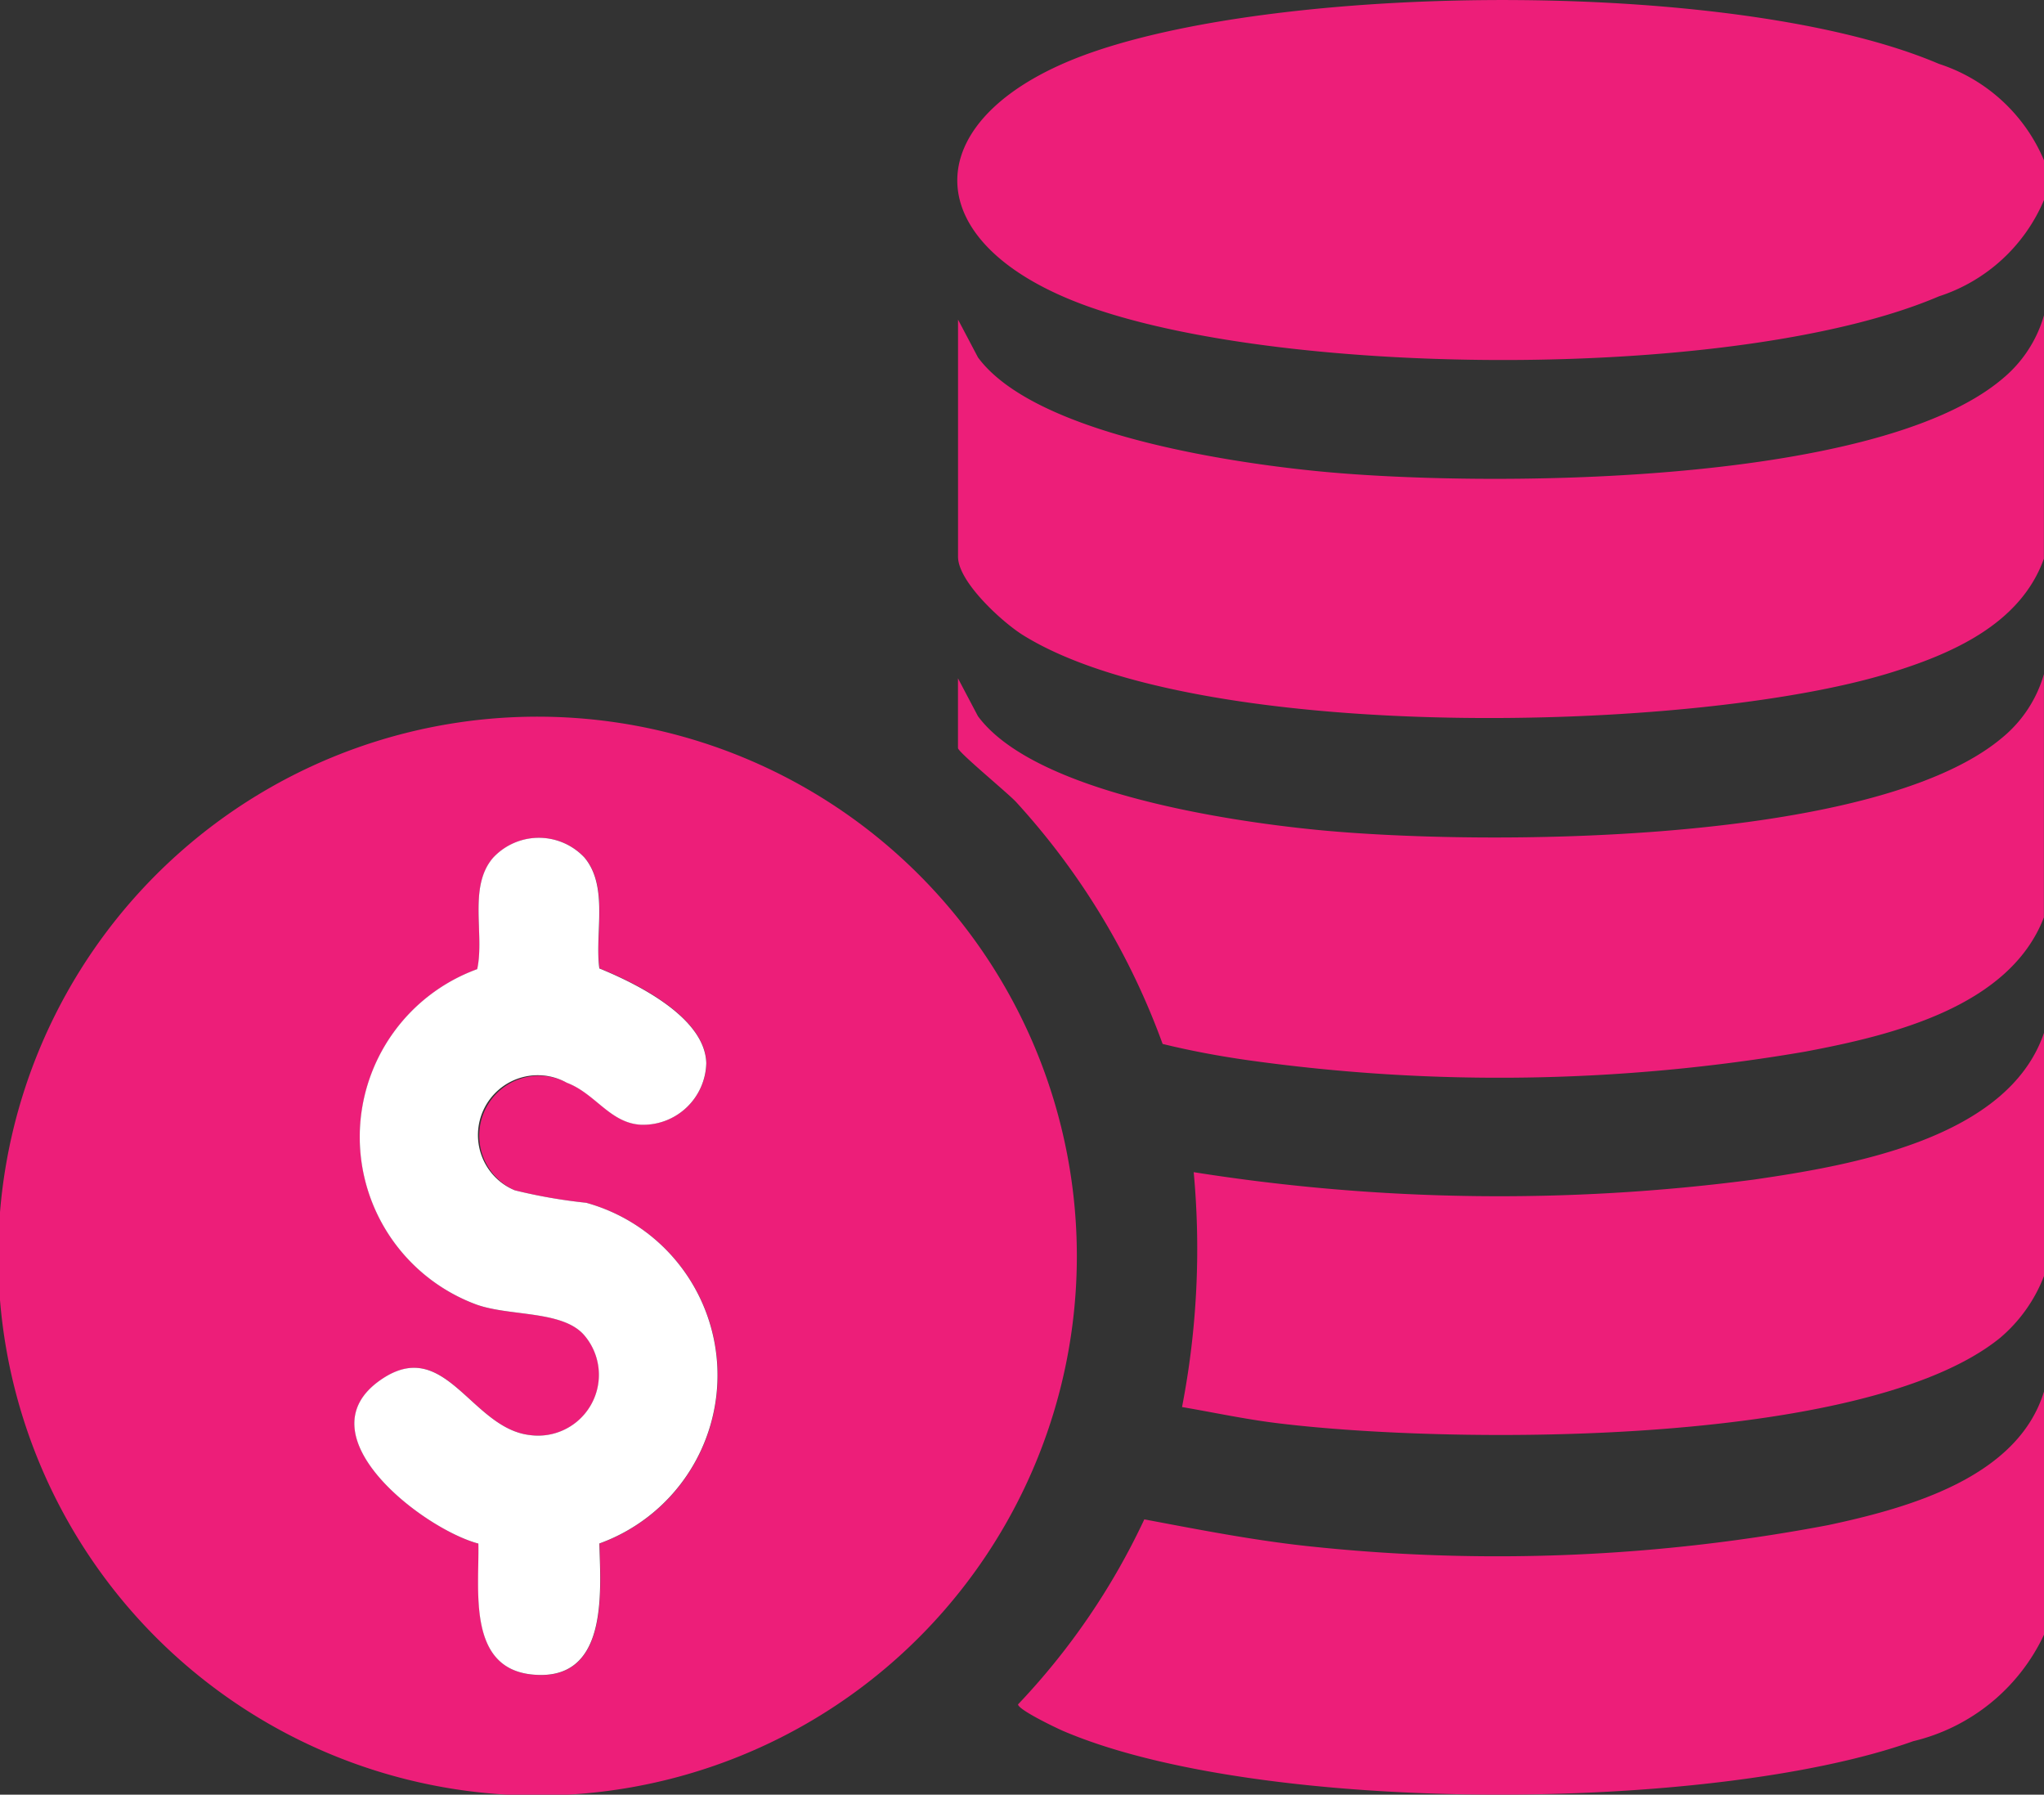
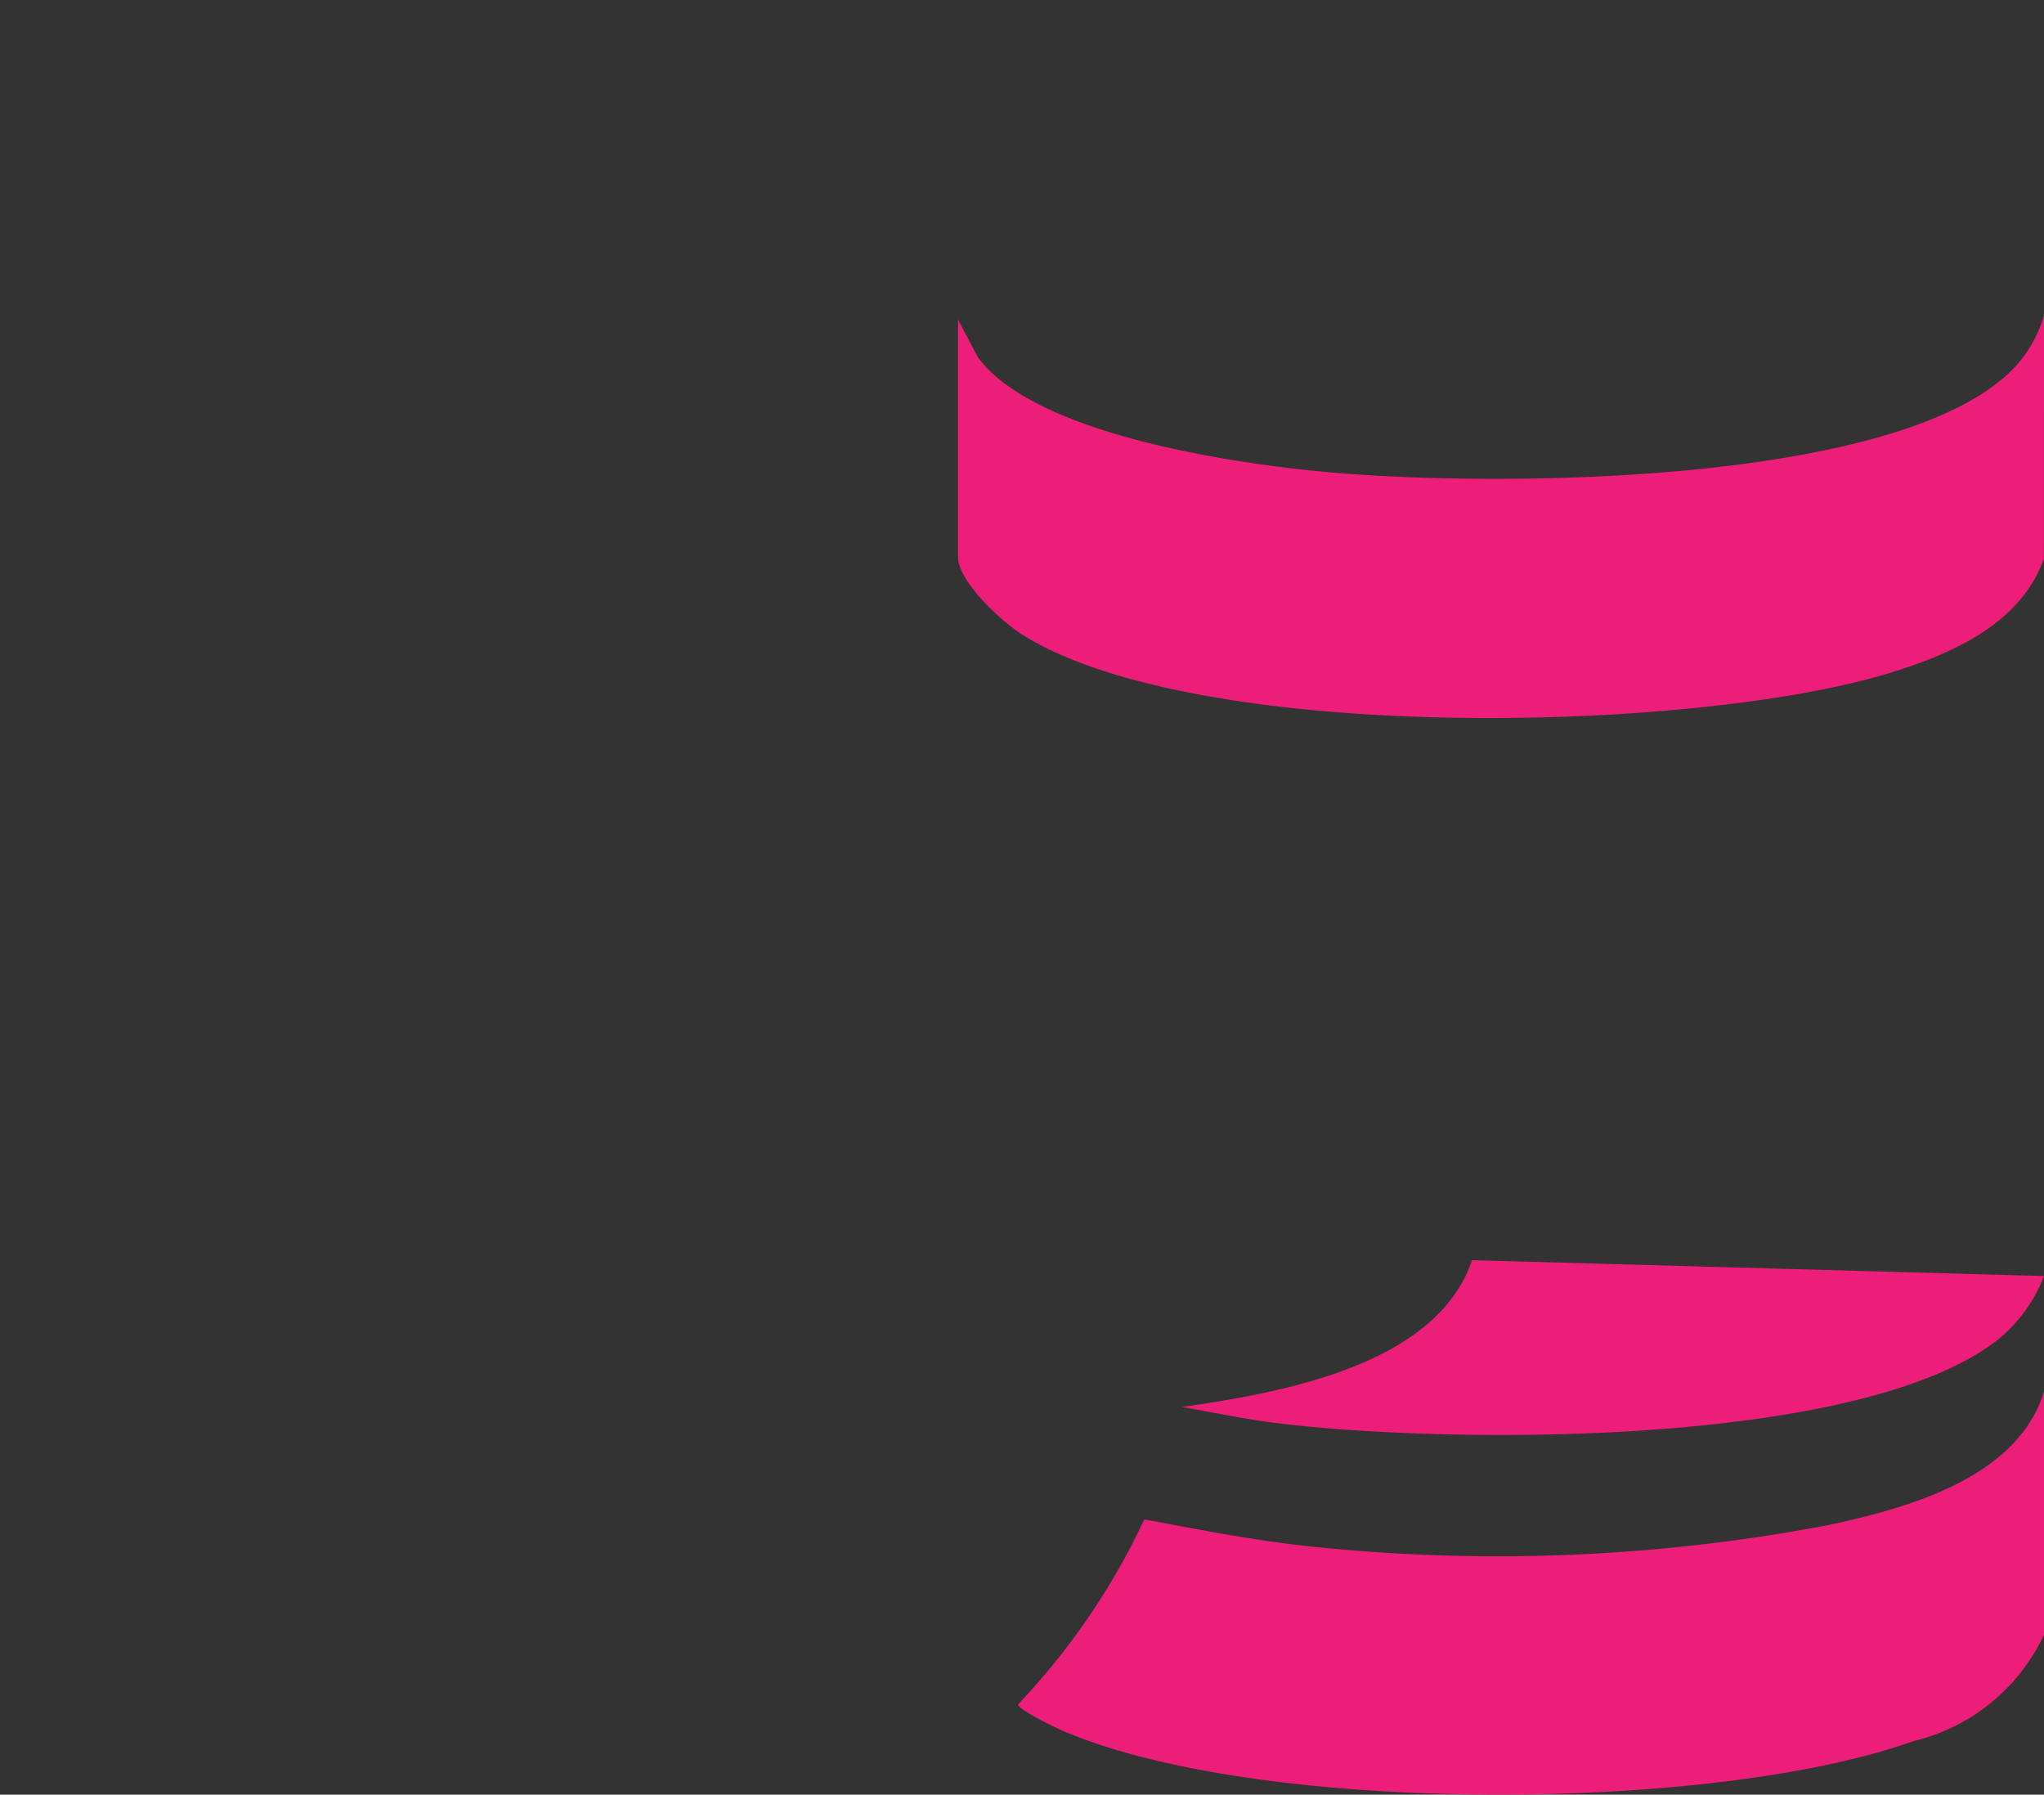
<svg xmlns="http://www.w3.org/2000/svg" width="38.404" height="33.713" viewBox="0 0 38.404 33.713">
  <rect x="0" y="0" width="38.404" height="33.713" fill="#333333" stroke="none" />
  <g id="Grupo_14018" data-name="Grupo 14018" transform="translate(-4193 -1974.972)">
    <g id="Grupo_14017" data-name="Grupo 14017" transform="translate(4193 1974.972)">
-       <path id="Trazado_26879" data-name="Trazado 26879" d="M0,145.652v-1.647a10.133,10.133,0,1,1,0,1.647m11.264-6.225c-.089-.657.178-1.533-.278-2.082a1.174,1.174,0,0,0-1.717,0c-.477.544-.161,1.439-.3,2.094a3.356,3.356,0,0,0-.017,6.3c.632.228,1.634.1,2.037.588a1.142,1.142,0,0,1-1.041,1.863c-1.1-.135-1.581-1.863-2.783-1.042-1.522,1.04.79,2.806,1.826,3.082.02.874-.214,2.349,1.025,2.461,1.412.128,1.274-1.521,1.248-2.463a3.36,3.36,0,0,0-.247-6.4,9.912,9.912,0,0,1-1.341-.234,1.124,1.124,0,1,1,.977-2.023c.534.2.811.757,1.391.788a1.186,1.186,0,0,0,1.228-1.157c-.022-.862-1.312-1.5-2.006-1.778" transform="translate(0 -121.233)" fill="#ed1e79" />
-       <path id="Trazado_26880" data-name="Trazado 26880" d="M200.265,3.008v.749a3.219,3.219,0,0,1-1.975,1.81c-3.7,1.582-12.182,1.54-15.972.194-3.349-1.19-3.257-3.621.054-4.776,3.8-1.325,12.211-1.369,15.917.214a3.219,3.219,0,0,1,1.975,1.81" transform="translate(-161.861 0)" fill="#ed1e79" />
      <path id="Trazado_26881" data-name="Trazado 26881" d="M200.4,63.84c-.441,1.232-1.738,1.792-2.909,2.15-3.683,1.126-12.964,1.34-16.27-.713-.387-.24-1.223-1-1.223-1.474V59.348l.375.711c1.053,1.423,4.652,1.963,6.339,2.133,3.065.31,10.492.3,12.9-1.724a2.4,2.4,0,0,0,.79-1.2Z" transform="translate(-161.998 -53.345)" fill="#ed1e79" />
-       <path id="Trazado_26882" data-name="Trazado 26882" d="M200.4,131.209c-.649,1.687-2.87,2.218-4.487,2.522a33.947,33.947,0,0,1-10.465.161c-.537-.076-1.08-.177-1.606-.306a13.605,13.605,0,0,0-2.756-4.548c-.164-.174-1.089-.935-1.089-1.01v-1.31l.375.711c1.054,1.424,4.652,1.965,6.339,2.133,3.068.306,10.488.3,12.9-1.724a2.4,2.4,0,0,0,.79-1.2Z" transform="translate(-161.998 -113.976)" fill="#ed1e79" />
      <path id="Trazado_26883" data-name="Trazado 26883" d="M210.539,265.945a3.648,3.648,0,0,1-2.457,2c-3.778,1.349-12.275,1.39-15.971-.192-.137-.059-.848-.4-.848-.5a13.11,13.11,0,0,0,2.372-3.475c1.064.2,2.136.411,3.215.518a33.293,33.293,0,0,0,9.639-.411c1.488-.318,3.556-.886,4.05-2.509Z" transform="translate(-172.135 -235.237)" fill="#ed1e79" />
-       <path id="Trazado_26884" data-name="Trazado 26884" d="M238.256,198.577a2.872,2.872,0,0,1-.824,1.161c-2.555,2.077-10.409,2-13.605,1.6-.591-.073-1.18-.2-1.766-.3a15.617,15.617,0,0,0,.219-4.412,36.709,36.709,0,0,0,10.528.139c1.839-.268,4.775-.77,5.449-2.759Z" transform="translate(-199.852 -174.607)" fill="#ed1e79" />
-       <path id="Trazado_26885" data-name="Trazado 26885" d="M71.183,159.833c.694.283,1.984.916,2.006,1.778a1.186,1.186,0,0,1-1.228,1.157c-.581-.031-.858-.588-1.391-.788A1.124,1.124,0,1,0,69.592,164a9.915,9.915,0,0,0,1.341.234,3.36,3.36,0,0,1,.247,6.4c.026.942.164,2.591-1.248,2.463-1.239-.112-1.006-1.588-1.025-2.461-1.036-.276-3.348-2.042-1.826-3.082,1.2-.821,1.687.908,2.783,1.042a1.142,1.142,0,0,0,1.041-1.863c-.4-.484-1.405-.36-2.037-.588a3.356,3.356,0,0,1,.017-6.3c.142-.655-.174-1.55.3-2.094a1.174,1.174,0,0,1,1.717,0c.456.548.189,1.425.278,2.082" transform="translate(-59.919 -141.64)" fill="#fff" />
+       <path id="Trazado_26884" data-name="Trazado 26884" d="M238.256,198.577a2.872,2.872,0,0,1-.824,1.161c-2.555,2.077-10.409,2-13.605,1.6-.591-.073-1.18-.2-1.766-.3c1.839-.268,4.775-.77,5.449-2.759Z" transform="translate(-199.852 -174.607)" fill="#ed1e79" />
    </g>
  </g>
</svg>